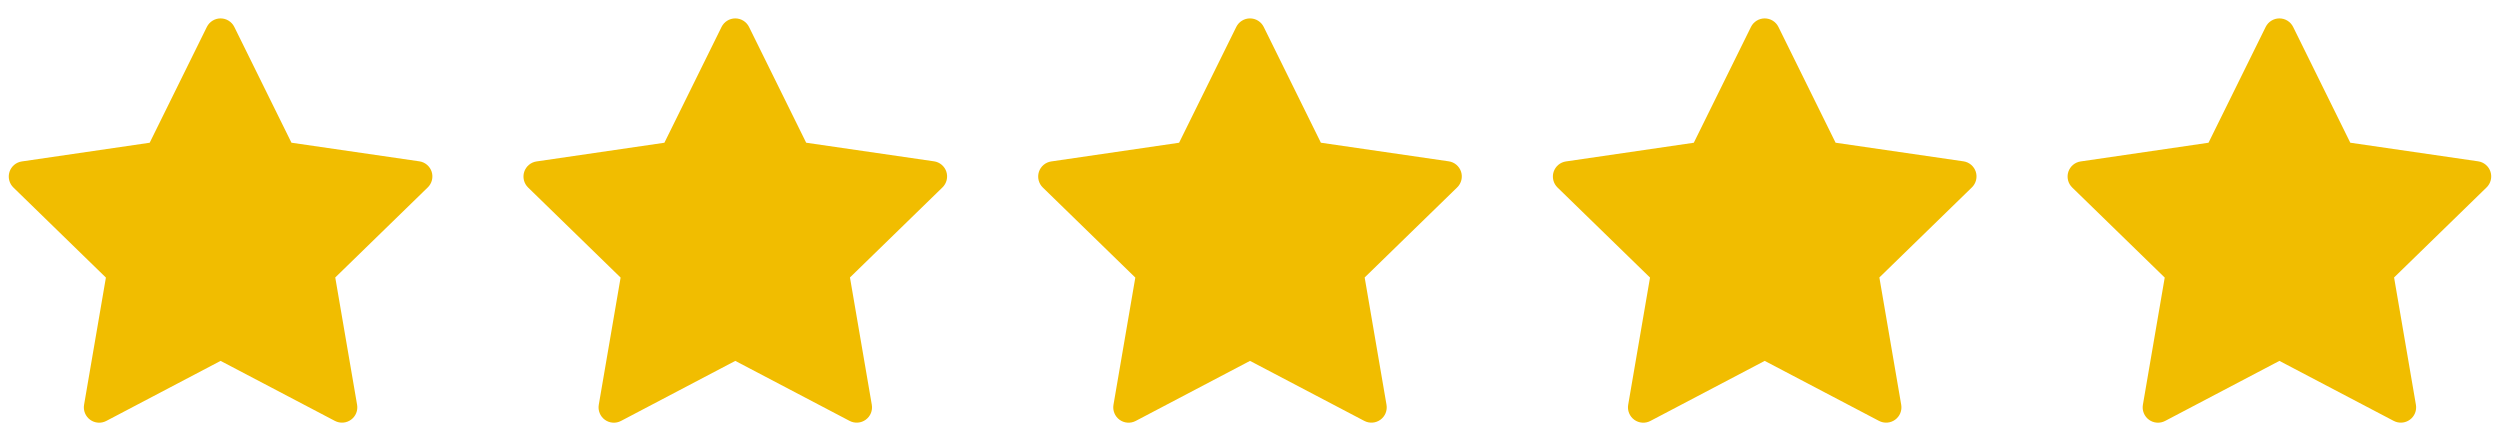
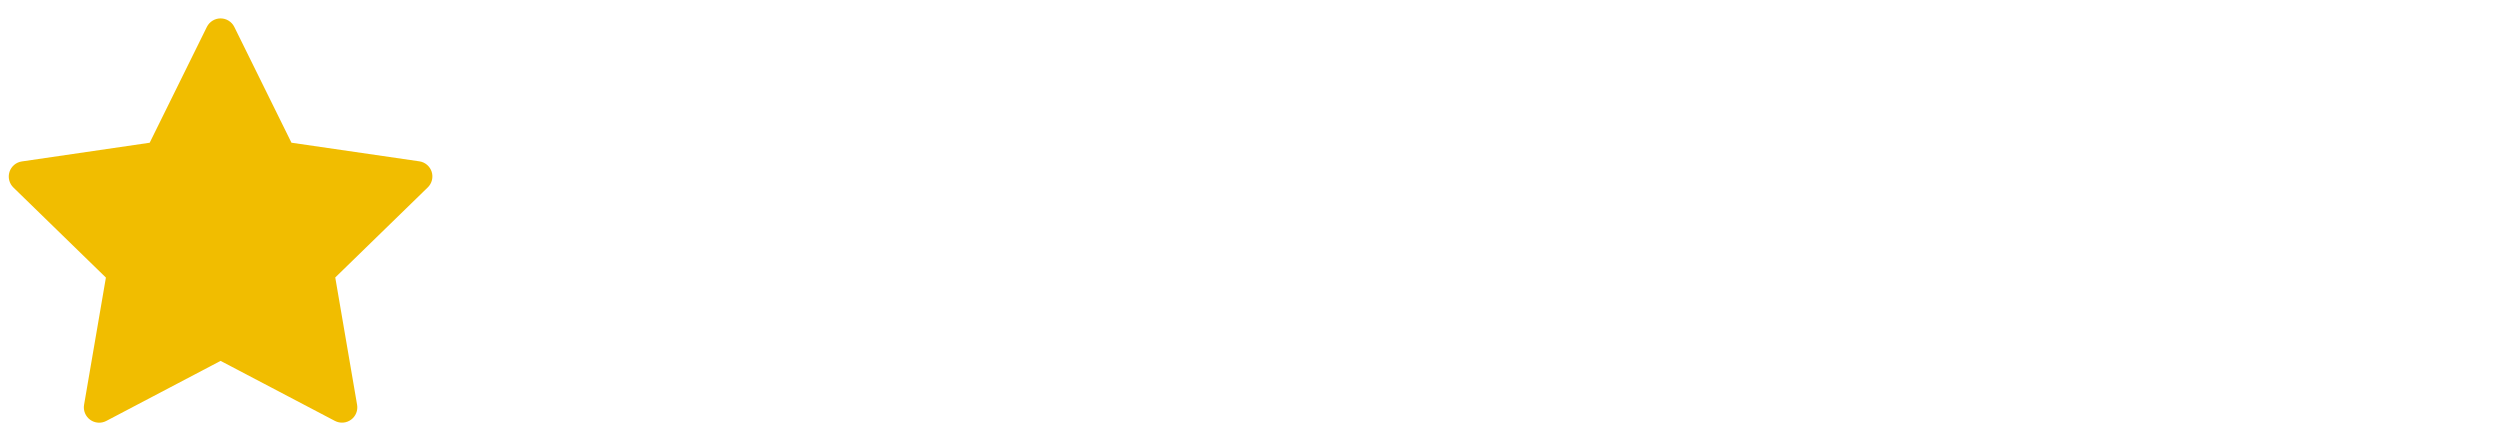
<svg xmlns="http://www.w3.org/2000/svg" width="136" height="24" viewBox="0 0 136 24" fill="none">
  <path d="M12.746 1.464L15.856 7.764L22.81 8.776C22.964 8.798 23.108 8.863 23.227 8.963C23.345 9.063 23.434 9.194 23.482 9.341C23.53 9.489 23.535 9.647 23.498 9.798C23.461 9.948 23.382 10.086 23.271 10.194L18.238 15.094L19.426 22.02C19.452 22.173 19.435 22.33 19.377 22.474C19.318 22.618 19.221 22.742 19.095 22.833C18.969 22.925 18.821 22.979 18.666 22.99C18.511 23.001 18.356 22.969 18.219 22.897L12 19.632L5.78 22.9C5.642 22.972 5.488 23.004 5.333 22.992C5.178 22.981 5.03 22.927 4.904 22.835C4.779 22.744 4.681 22.619 4.623 22.476C4.564 22.332 4.547 22.175 4.573 22.022L5.761 15.1L0.728 10.2C0.617 10.092 0.538 9.954 0.501 9.804C0.464 9.653 0.469 9.495 0.517 9.347C0.565 9.2 0.654 9.069 0.772 8.969C0.891 8.869 1.035 8.804 1.189 8.782L8.143 7.765L11.253 1.465C11.322 1.326 11.428 1.208 11.56 1.127C11.692 1.045 11.844 1.001 11.999 1.001C12.154 1.001 12.307 1.044 12.438 1.126C12.57 1.208 12.677 1.325 12.746 1.464Z" fill="#F1BD00" />
-   <path d="M40.746 1.464L43.856 7.764L50.81 8.776C50.964 8.798 51.108 8.863 51.227 8.963C51.345 9.063 51.434 9.194 51.482 9.341C51.53 9.489 51.535 9.647 51.498 9.798C51.461 9.948 51.382 10.086 51.271 10.194L46.238 15.094L47.426 22.02C47.452 22.173 47.435 22.33 47.377 22.474C47.318 22.618 47.221 22.742 47.095 22.833C46.969 22.925 46.821 22.979 46.666 22.99C46.511 23.001 46.356 22.969 46.219 22.897L40 19.632L33.78 22.9C33.642 22.972 33.488 23.004 33.333 22.992C33.178 22.981 33.03 22.927 32.904 22.835C32.779 22.744 32.681 22.619 32.623 22.476C32.564 22.332 32.547 22.175 32.573 22.022L33.761 15.1L28.728 10.2C28.617 10.092 28.538 9.954 28.501 9.804C28.464 9.653 28.469 9.495 28.517 9.347C28.565 9.2 28.654 9.069 28.772 8.969C28.891 8.869 29.035 8.804 29.189 8.782L36.143 7.765L39.253 1.465C39.322 1.326 39.428 1.208 39.56 1.127C39.692 1.045 39.844 1.001 39.999 1.001C40.154 1.001 40.307 1.044 40.438 1.126C40.571 1.208 40.677 1.325 40.746 1.464Z" fill="#F1BD00" />
-   <path d="M68.746 1.464L71.856 7.764L78.81 8.776C78.964 8.798 79.108 8.863 79.227 8.963C79.345 9.063 79.434 9.194 79.482 9.341C79.53 9.489 79.535 9.647 79.498 9.798C79.461 9.948 79.382 10.086 79.271 10.194L74.238 15.094L75.426 22.02C75.452 22.173 75.435 22.33 75.377 22.474C75.318 22.618 75.221 22.742 75.095 22.833C74.969 22.925 74.821 22.979 74.666 22.99C74.511 23.001 74.356 22.969 74.219 22.897L68 19.632L61.78 22.9C61.642 22.972 61.488 23.004 61.333 22.992C61.178 22.981 61.03 22.927 60.904 22.835C60.779 22.744 60.681 22.619 60.623 22.476C60.564 22.332 60.547 22.175 60.573 22.022L61.761 15.1L56.728 10.2C56.617 10.092 56.538 9.954 56.501 9.804C56.464 9.653 56.469 9.495 56.517 9.347C56.565 9.2 56.654 9.069 56.772 8.969C56.891 8.869 57.035 8.804 57.189 8.782L64.143 7.765L67.253 1.465C67.322 1.326 67.428 1.208 67.56 1.127C67.692 1.045 67.844 1.001 67.999 1.001C68.154 1.001 68.307 1.044 68.439 1.126C68.57 1.208 68.677 1.325 68.746 1.464Z" fill="#F1BD00" />
-   <path d="M96.746 1.464L99.856 7.764L106.81 8.776C106.964 8.798 107.108 8.863 107.227 8.963C107.345 9.063 107.434 9.194 107.482 9.341C107.53 9.489 107.535 9.647 107.498 9.798C107.461 9.948 107.382 10.086 107.271 10.194L102.238 15.094L103.426 22.02C103.452 22.173 103.435 22.33 103.377 22.474C103.318 22.618 103.221 22.742 103.095 22.833C102.969 22.925 102.821 22.979 102.666 22.99C102.511 23.001 102.356 22.969 102.219 22.897L96 19.632L89.78 22.9C89.642 22.972 89.488 23.004 89.333 22.992C89.178 22.981 89.03 22.927 88.904 22.835C88.779 22.744 88.681 22.619 88.623 22.476C88.564 22.332 88.547 22.175 88.573 22.022L89.761 15.1L84.728 10.2C84.617 10.092 84.538 9.954 84.501 9.804C84.464 9.653 84.469 9.495 84.517 9.347C84.565 9.2 84.654 9.069 84.772 8.969C84.891 8.869 85.035 8.804 85.189 8.782L92.143 7.765L95.253 1.465C95.322 1.326 95.428 1.208 95.56 1.127C95.692 1.045 95.844 1.001 95.999 1.001C96.154 1.001 96.307 1.044 96.439 1.126C96.57 1.208 96.677 1.325 96.746 1.464Z" fill="#F1BD00" />
-   <path d="M124.746 1.464L127.856 7.764L134.81 8.776C134.964 8.798 135.108 8.863 135.227 8.963C135.345 9.063 135.434 9.194 135.482 9.341C135.53 9.489 135.535 9.647 135.498 9.798C135.461 9.948 135.382 10.086 135.271 10.194L130.238 15.094L131.426 22.02C131.452 22.173 131.435 22.33 131.377 22.474C131.318 22.618 131.221 22.742 131.095 22.833C130.969 22.925 130.821 22.979 130.666 22.99C130.511 23.001 130.356 22.969 130.219 22.897L124 19.632L117.78 22.9C117.642 22.972 117.488 23.004 117.333 22.992C117.178 22.981 117.03 22.927 116.904 22.835C116.779 22.744 116.681 22.619 116.623 22.476C116.564 22.332 116.547 22.175 116.573 22.022L117.761 15.1L112.728 10.2C112.617 10.092 112.538 9.954 112.501 9.804C112.464 9.653 112.469 9.495 112.517 9.347C112.565 9.2 112.654 9.069 112.772 8.969C112.891 8.869 113.035 8.804 113.189 8.782L120.143 7.765L123.253 1.465C123.322 1.326 123.428 1.208 123.56 1.127C123.692 1.045 123.844 1.001 123.999 1.001C124.154 1.001 124.307 1.044 124.439 1.126C124.571 1.208 124.677 1.325 124.746 1.464Z" fill="#F1BD00" />
</svg>